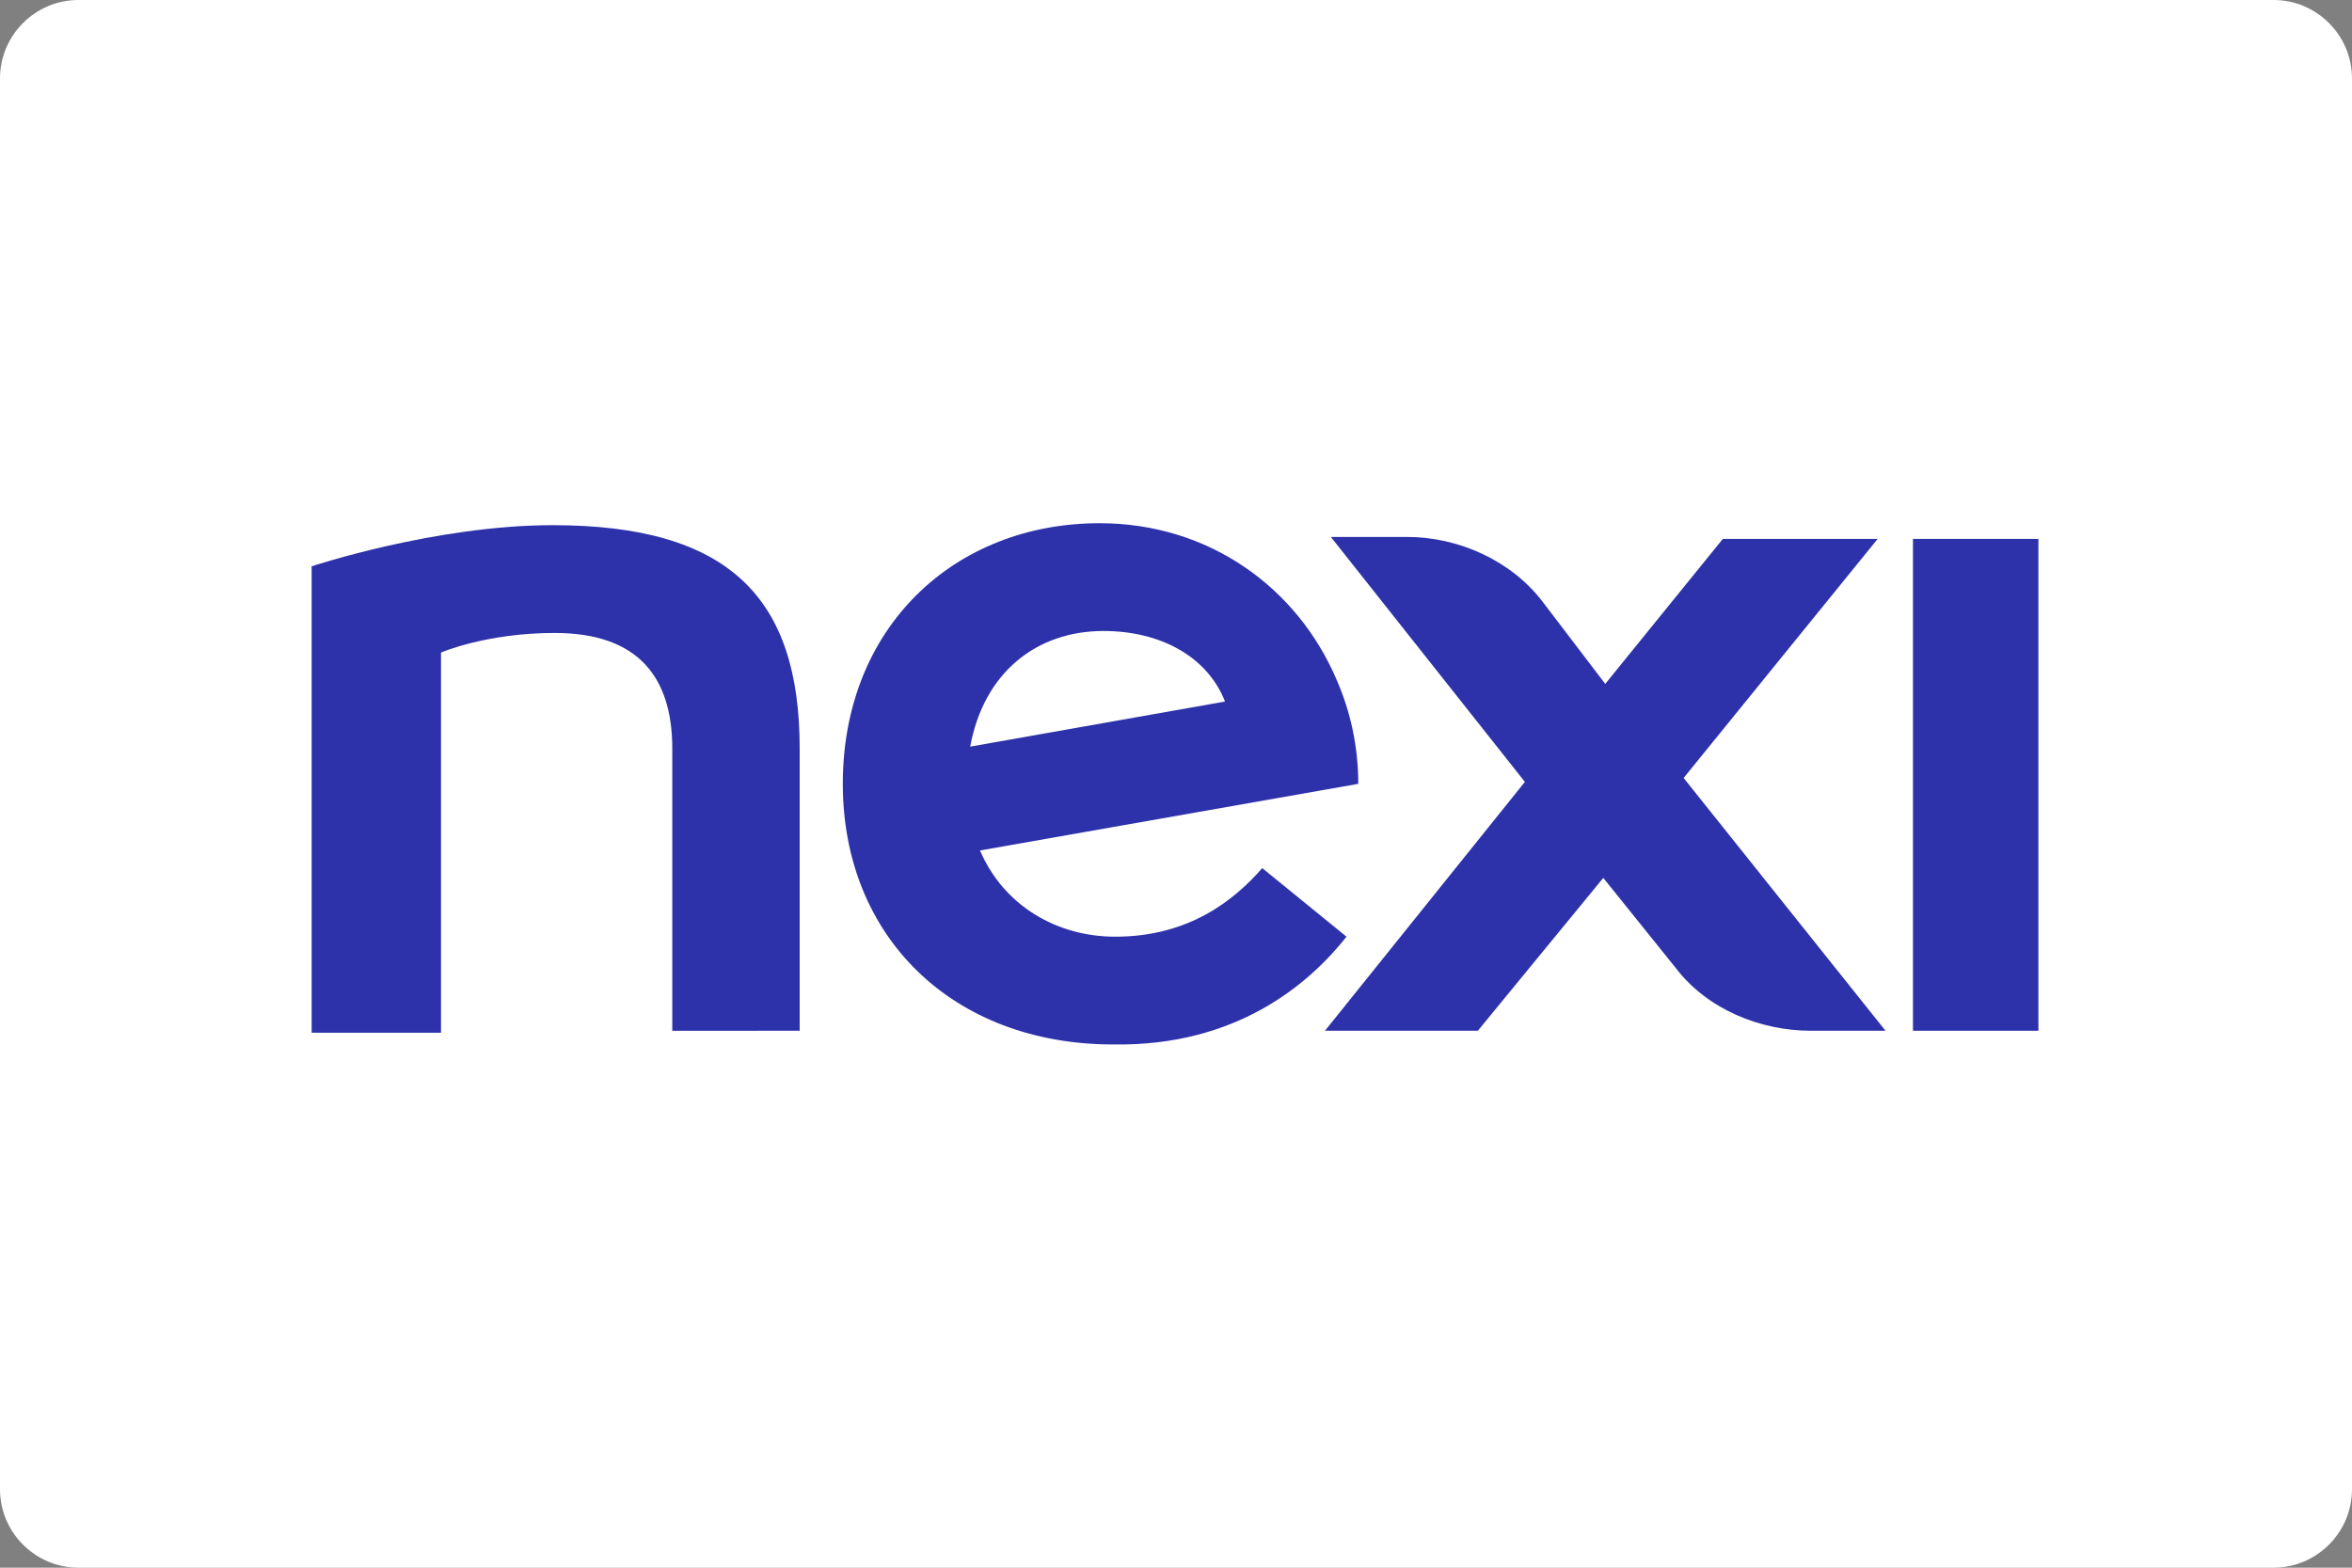
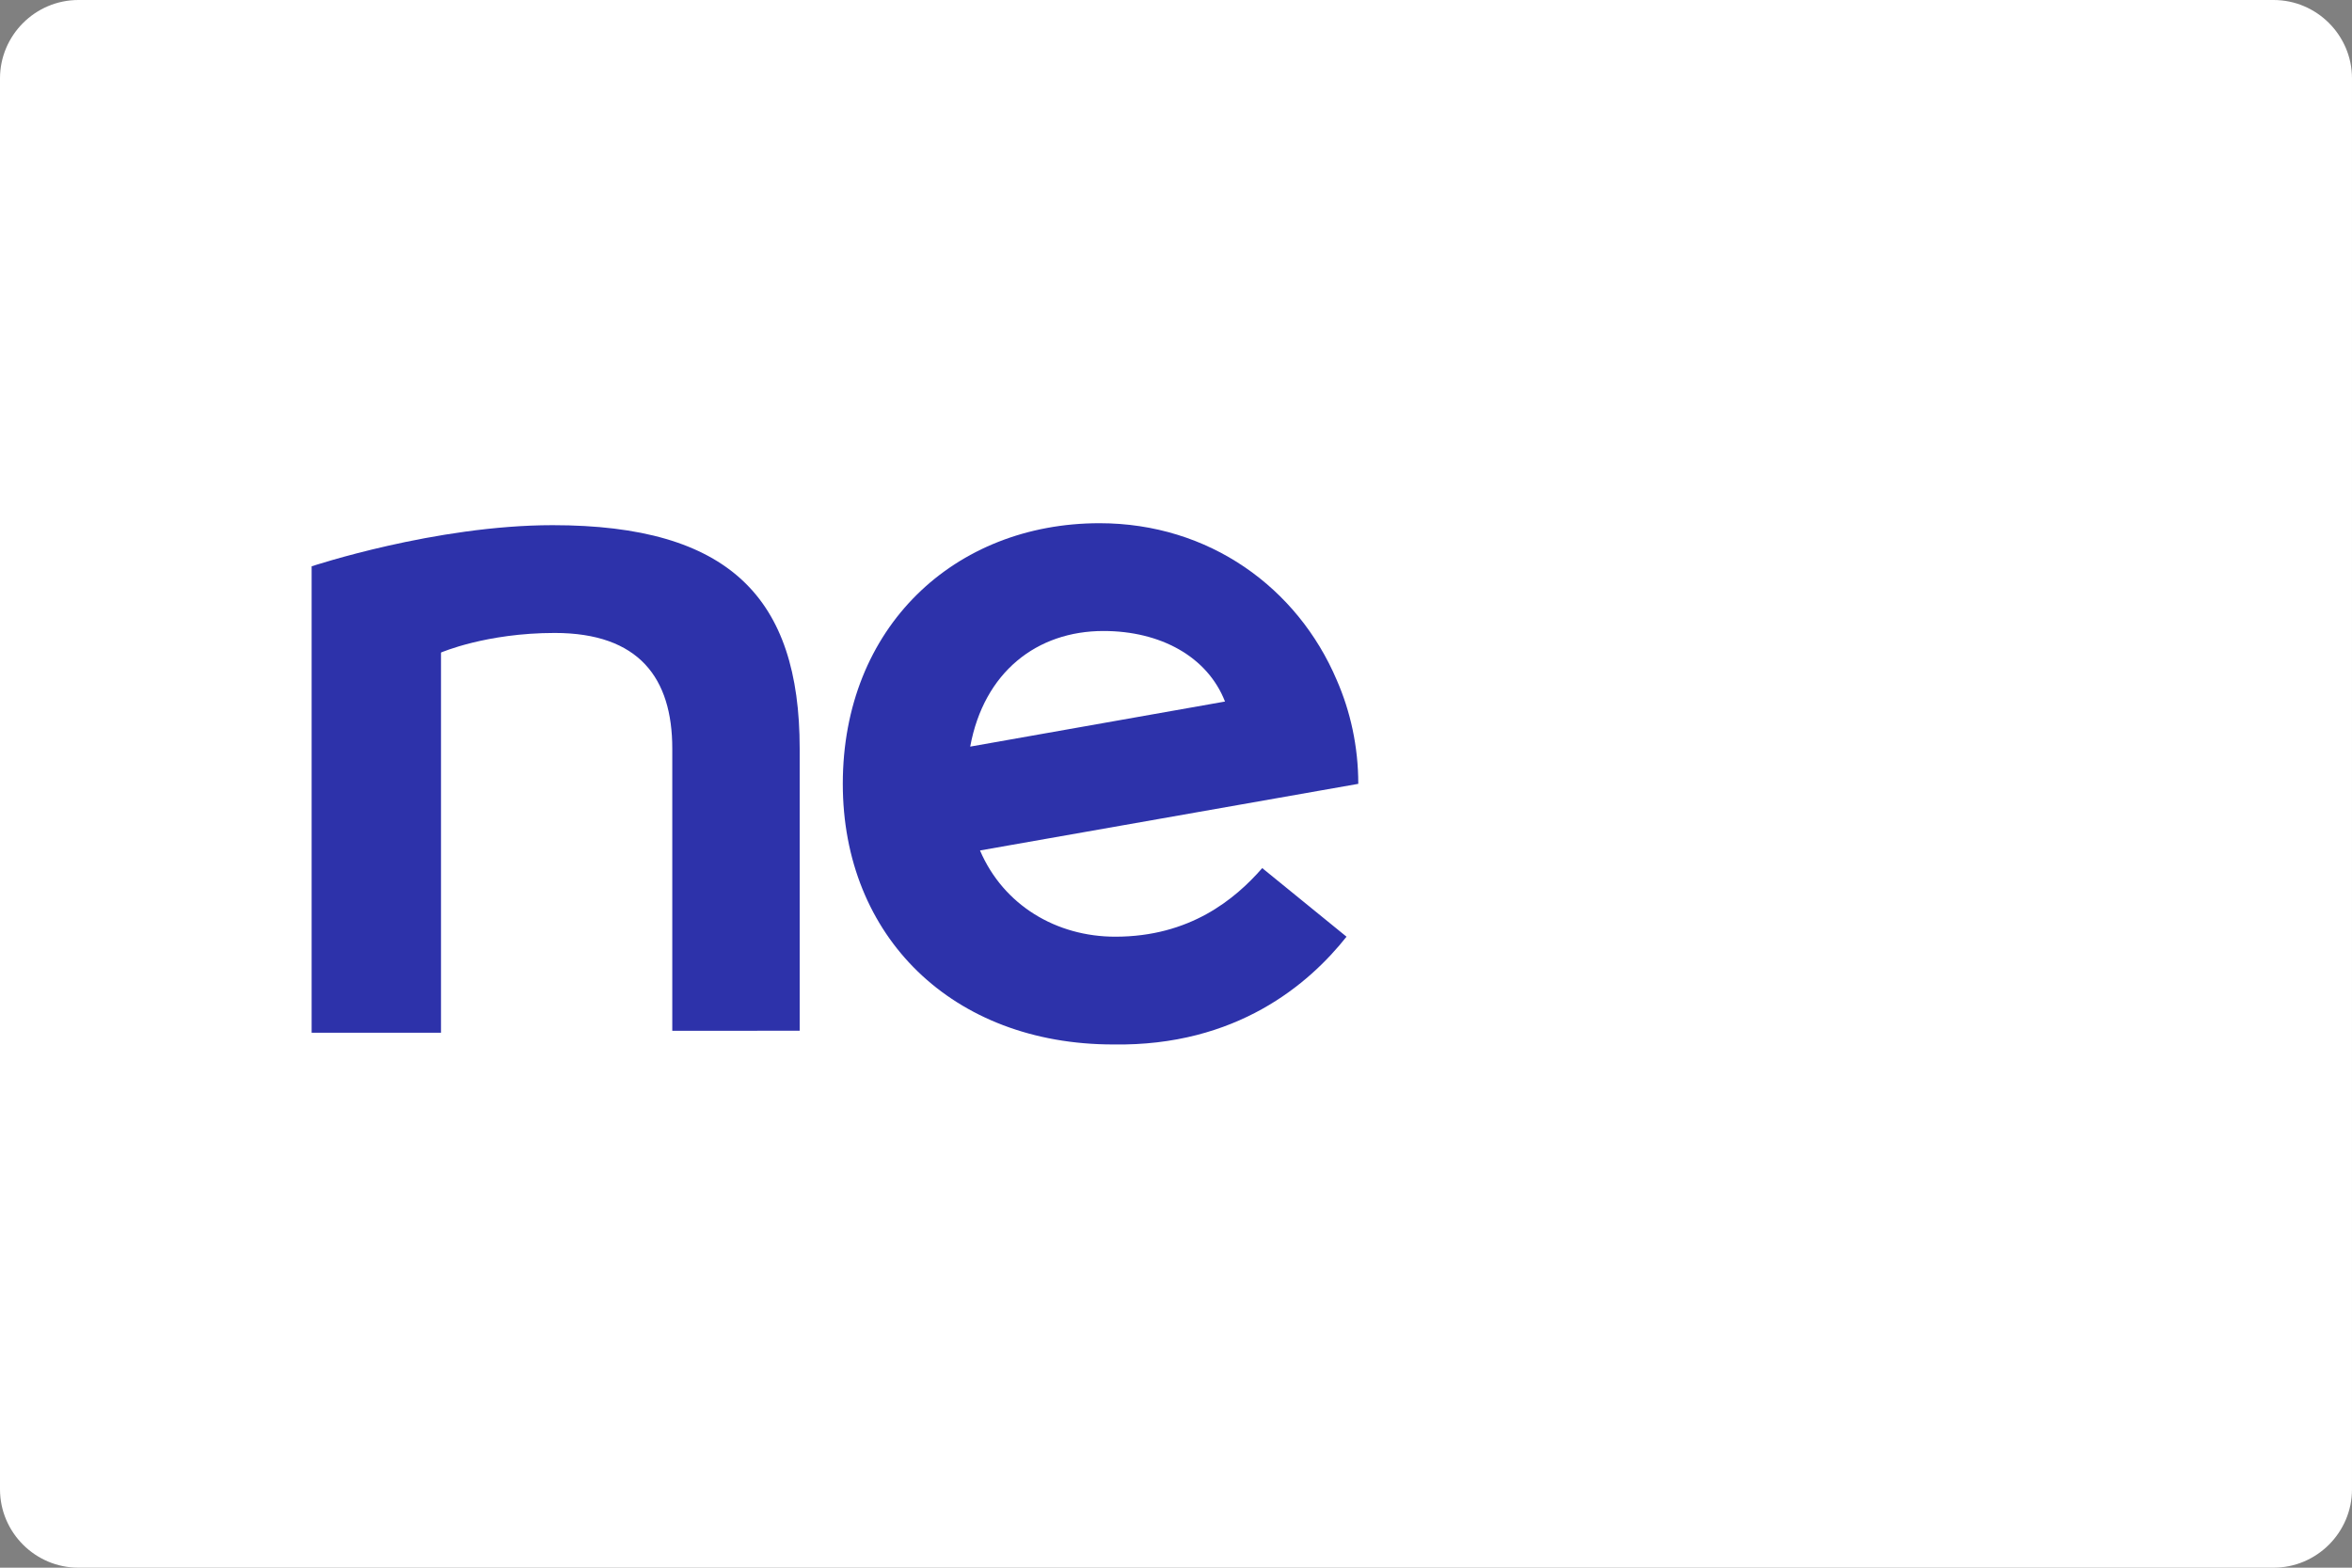
<svg xmlns="http://www.w3.org/2000/svg" id="Livello_1" x="0px" y="0px" viewBox="0 0 120 80" style="enable-background:new 0 0 120 80;" xml:space="preserve">
  <rect x="0" y="0" width="120" height="80" fill="#808080" stroke="none" />
  <style type="text/css">	.st0{fill:#FFFFFF;}	.st1{fill:#2D32AA;}</style>
  <path class="st0" d="M4,0h112c2.2,0,4,1.8,4,4v72c0,2.2-1.8,4-4,4H4c-2.2,0-4-1.8-4-4V4C0,1.8,1.8,0,4,0z" />
  <g id="Symbols" transform="translate(-0.2,-3.222)">
    <g id="logo-dark" transform="translate(0,-5)">
      <g id="logo-double" transform="translate(0,5)">
        <g id="nexi" transform="translate(0,3.222)">
-           <polygon id="Fill-36" class="st1" points="104.2,27.5 97.8,27.5 97.8,52.6 104.2,52.6     " />
          <path id="Fill-37" class="st1" d="M28.4,26.8c-6,0-12.3,2.1-12.3,2.1v23.8h6.6V33.3c0,0,2.3-1,5.8-1c4.3,0,6,2.3,6,5.9v14.4H41     c0-0.4,0-14,0-14.4C41,30.5,37.4,26.8,28.4,26.8" />
-           <path id="Fill-38" class="st1" d="M96,27.5h-7.9l-6,7.4l-3.2-4.2c-1.6-2.1-4.3-3.3-6.9-3.3h-3.9L78,39.9L67.8,52.6h7.8l6.4-7.8     l3.7,4.6c1.6,2.1,4.3,3.2,6.9,3.2h3.8L86.1,39.7L96,27.5z" />
          <path id="Fill-39" class="st1" d="M56.5,32.2c2.9,0,5.3,1.3,6.2,3.6l-13,2.3C50.4,34.3,53.1,32.2,56.5,32.2 M68.9,47.8l-4.3-3.5     c-1.4,1.6-3.7,3.5-7.5,3.5c-3,0-5.7-1.6-6.9-4.4L69.5,40c0-1.9-0.4-3.7-1.1-5.3c-2-4.7-6.5-8-12.1-8c-7.4,0-13.1,5.3-13.1,13.3     c0,7.8,5.6,13.3,13.8,13.3C63.3,53.4,67,50.2,68.9,47.8" />
        </g>
      </g>
    </g>
  </g>
</svg>